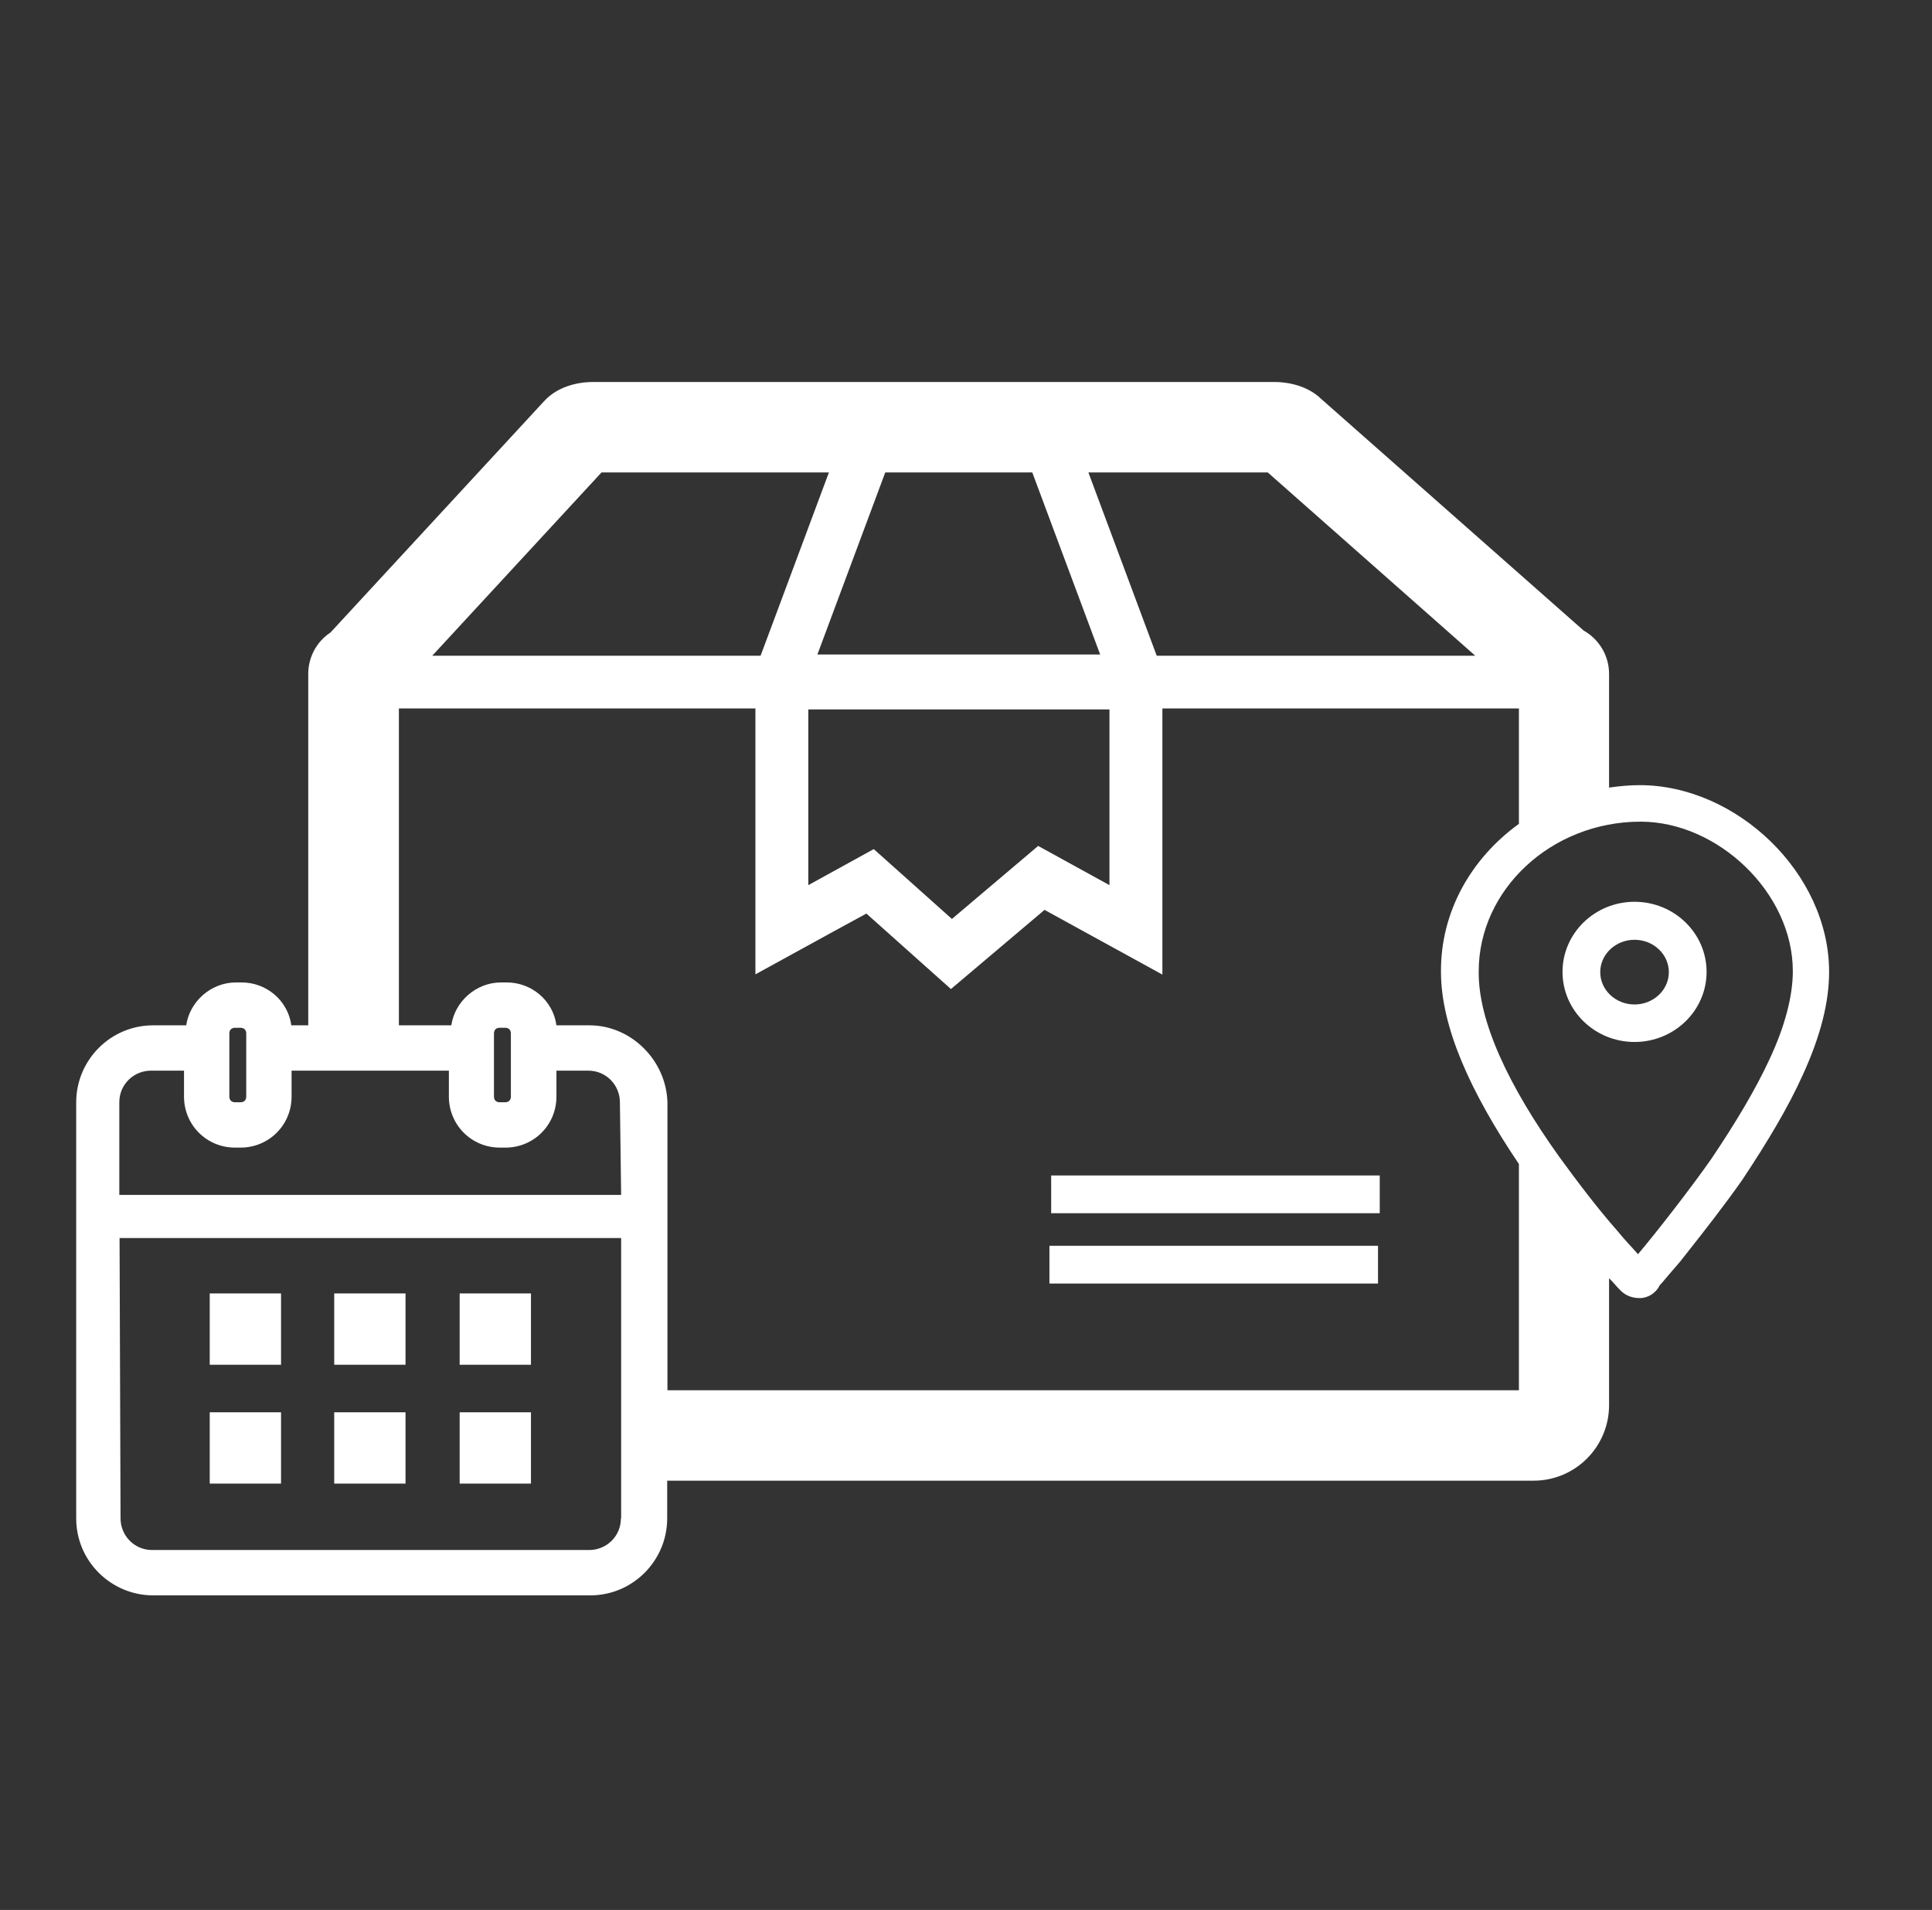
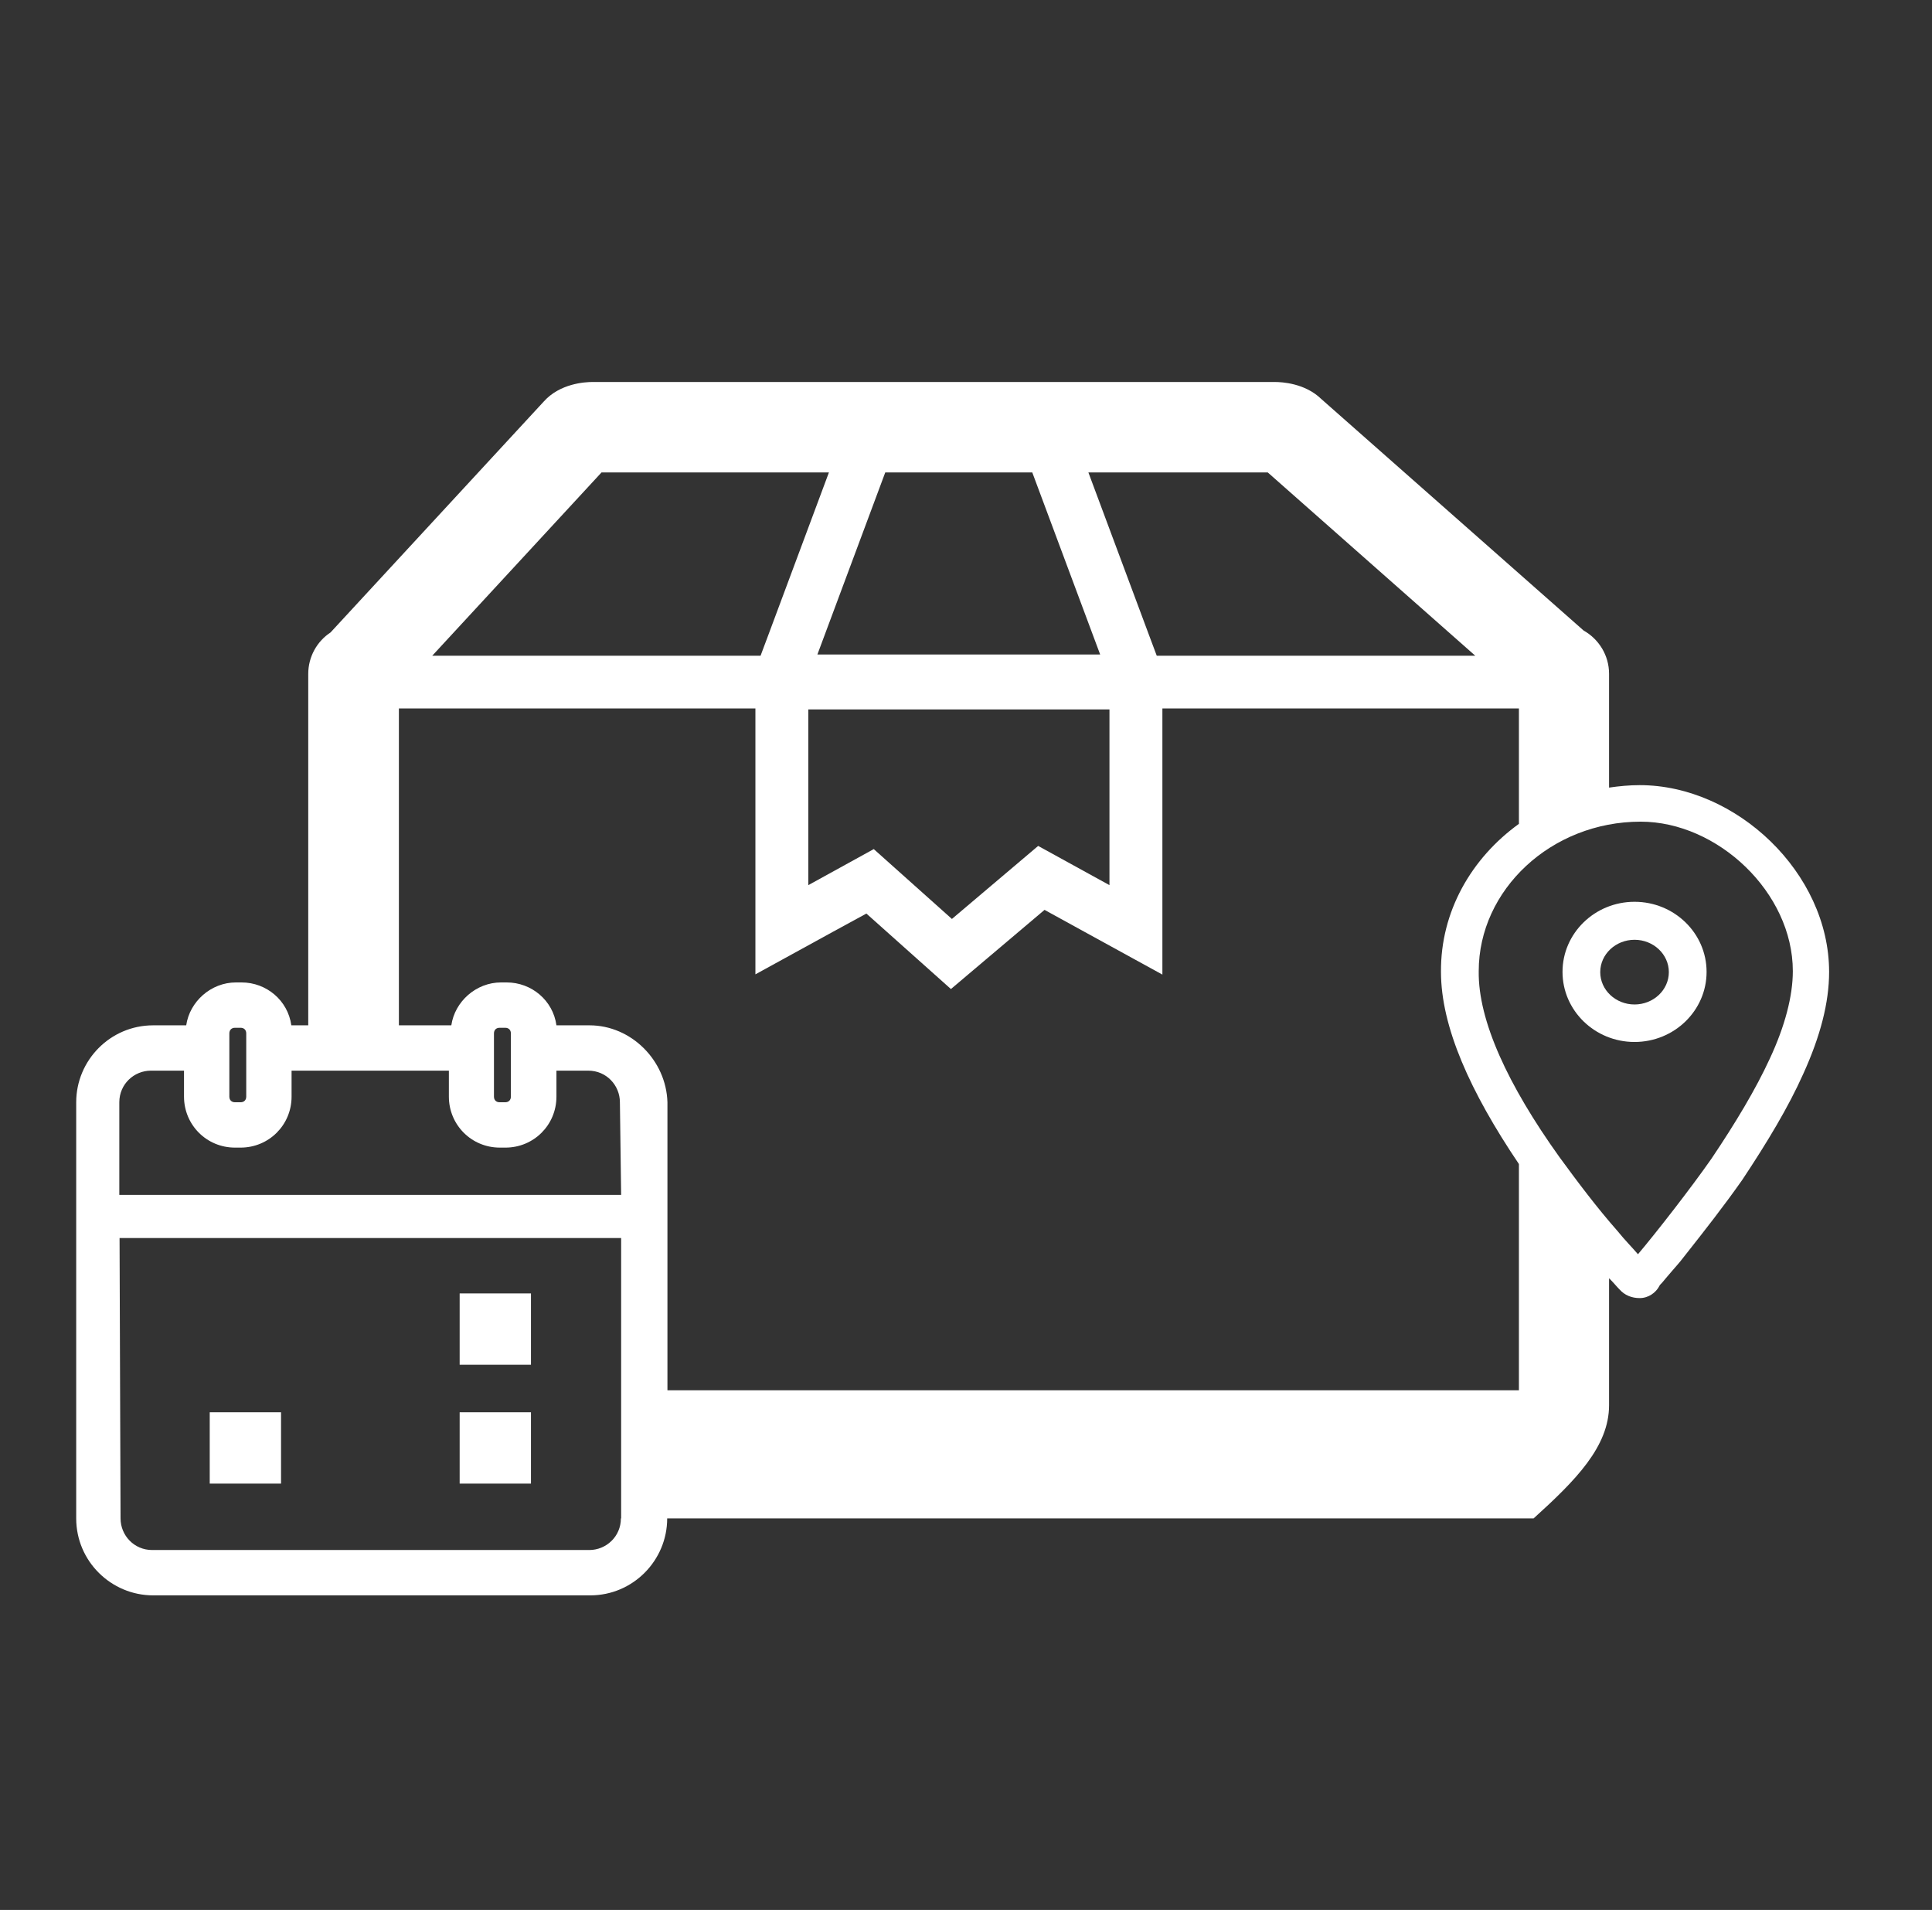
<svg xmlns="http://www.w3.org/2000/svg" width="86" height="85" viewBox="0 0 86 85" fill="none">
  <rect x="0" y="0" width="86" height="85" fill="#333333" stroke="none" />
  <g clip-path="url(#clip0_302_66)">
    <path d="M49.386 31.572V39.392L46.212 37.647L42.373 40.897L38.894 37.788L35.981 39.392V31.572H49.386ZM51.731 29.227H33.626V43.362L37.105 41.453L38.566 40.657L40.802 42.653L42.329 44.016L43.889 42.697L46.496 40.493L48.263 41.464L51.742 43.373V29.238L51.731 29.227Z" fill="white" />
-     <path d="M72.989 34.942C72.531 34.942 72.073 34.986 71.625 35.051V29.99C71.625 29.161 71.167 28.441 70.491 28.06L58.81 17.753C58.09 17.055 57.065 17 56.748 17H26.373C26.035 17 24.922 17.065 24.202 17.873L14.713 28.147C14.113 28.54 13.721 29.227 13.721 29.99V45.631H12.968C12.815 44.518 11.856 43.722 10.754 43.722H10.503C9.391 43.722 8.442 44.573 8.289 45.631H6.817C4.908 45.631 3.392 47.19 3.392 49.055V67.575C3.392 69.484 4.952 71 6.817 71H26.274C28.183 71 29.699 69.44 29.699 67.575V65.896H68.266C70.12 65.896 71.625 64.39 71.625 62.536V56.886C71.625 56.886 71.636 56.908 71.647 56.908C71.844 57.105 71.963 57.257 72.083 57.377C72.323 57.65 72.64 57.77 72.989 57.77C73.381 57.77 73.698 57.53 73.85 57.257C73.85 57.214 73.894 57.214 73.894 57.181C73.938 57.137 74.014 57.061 74.134 56.908C74.603 56.352 74.723 56.243 74.996 55.883C75.901 54.738 76.763 53.636 77.559 52.502C78.66 50.844 79.609 49.273 80.275 47.779C81.027 46.121 81.42 44.627 81.42 43.253C81.42 38.846 77.286 34.942 72.989 34.942ZM56.432 21.025L65.67 29.183H51.491L51.164 28.31L48.448 21.025H56.421H56.432ZM45.95 21.025L48.972 29.128H36.385L39.406 21.025H45.95ZM26.776 21.025H36.898L34.182 28.31L33.855 29.183H19.24L26.776 21.025ZM10.209 47.648V45.99C10.209 45.838 10.307 45.74 10.46 45.74H10.71C10.863 45.74 10.961 45.838 10.961 45.99V48.804C10.961 48.957 10.863 49.055 10.71 49.055H10.46C10.307 49.055 10.209 48.957 10.209 48.804V47.648ZM5.311 49.055C5.311 48.248 5.966 47.648 6.718 47.648H8.191V48.804C8.191 50.059 9.194 51.073 10.46 51.073H10.71C11.965 51.073 12.979 50.07 12.979 48.804V47.648H19.981V48.804C19.981 50.059 20.985 51.073 22.25 51.073H22.501C23.755 51.073 24.769 50.07 24.769 48.804V47.648H26.187C26.994 47.648 27.594 48.303 27.594 49.055L27.649 53.178H5.311V49.055ZM21.988 48.804V45.99C21.988 45.838 22.086 45.74 22.239 45.74H22.49C22.642 45.74 22.741 45.838 22.741 45.99V48.804C22.741 48.957 22.642 49.055 22.49 49.055H22.239C22.086 49.055 21.988 48.957 21.988 48.804ZM27.638 67.575C27.638 68.382 26.983 68.982 26.231 68.982H6.773C5.966 68.982 5.366 68.328 5.366 67.575L5.322 55.098H27.649V67.575H27.638ZM67.601 61.871H29.71V49.055C29.656 47.19 28.096 45.631 26.242 45.631H24.769C24.617 44.518 23.657 43.722 22.555 43.722H22.304C21.192 43.722 20.243 44.573 20.09 45.631H17.756V31.528H67.612V36.665C65.496 38.192 64.121 40.57 64.143 43.253C64.143 45.696 65.441 48.586 67.612 51.804V61.871H67.601ZM78.78 47.114C78.148 48.488 77.242 49.993 76.184 51.564C75.279 52.862 73.741 54.836 72.912 55.818C72.64 55.501 72.323 55.185 72.007 54.792C71.102 53.767 70.24 52.622 69.411 51.488C67.132 48.303 65.79 45.423 65.823 43.22C65.823 39.599 69.051 36.567 73.032 36.567C76.457 36.567 79.805 39.719 79.805 43.22C79.805 44.322 79.457 45.663 78.78 47.114Z" fill="white" />
+     <path d="M72.989 34.942C72.531 34.942 72.073 34.986 71.625 35.051V29.99C71.625 29.161 71.167 28.441 70.491 28.06L58.81 17.753C58.09 17.055 57.065 17 56.748 17H26.373C26.035 17 24.922 17.065 24.202 17.873L14.713 28.147C14.113 28.54 13.721 29.227 13.721 29.99V45.631H12.968C12.815 44.518 11.856 43.722 10.754 43.722H10.503C9.391 43.722 8.442 44.573 8.289 45.631H6.817C4.908 45.631 3.392 47.19 3.392 49.055V67.575C3.392 69.484 4.952 71 6.817 71H26.274C28.183 71 29.699 69.44 29.699 67.575H68.266C70.12 65.896 71.625 64.39 71.625 62.536V56.886C71.625 56.886 71.636 56.908 71.647 56.908C71.844 57.105 71.963 57.257 72.083 57.377C72.323 57.65 72.64 57.77 72.989 57.77C73.381 57.77 73.698 57.53 73.85 57.257C73.85 57.214 73.894 57.214 73.894 57.181C73.938 57.137 74.014 57.061 74.134 56.908C74.603 56.352 74.723 56.243 74.996 55.883C75.901 54.738 76.763 53.636 77.559 52.502C78.66 50.844 79.609 49.273 80.275 47.779C81.027 46.121 81.42 44.627 81.42 43.253C81.42 38.846 77.286 34.942 72.989 34.942ZM56.432 21.025L65.67 29.183H51.491L51.164 28.31L48.448 21.025H56.421H56.432ZM45.95 21.025L48.972 29.128H36.385L39.406 21.025H45.95ZM26.776 21.025H36.898L34.182 28.31L33.855 29.183H19.24L26.776 21.025ZM10.209 47.648V45.99C10.209 45.838 10.307 45.74 10.46 45.74H10.71C10.863 45.74 10.961 45.838 10.961 45.99V48.804C10.961 48.957 10.863 49.055 10.71 49.055H10.46C10.307 49.055 10.209 48.957 10.209 48.804V47.648ZM5.311 49.055C5.311 48.248 5.966 47.648 6.718 47.648H8.191V48.804C8.191 50.059 9.194 51.073 10.46 51.073H10.71C11.965 51.073 12.979 50.07 12.979 48.804V47.648H19.981V48.804C19.981 50.059 20.985 51.073 22.25 51.073H22.501C23.755 51.073 24.769 50.07 24.769 48.804V47.648H26.187C26.994 47.648 27.594 48.303 27.594 49.055L27.649 53.178H5.311V49.055ZM21.988 48.804V45.99C21.988 45.838 22.086 45.74 22.239 45.74H22.49C22.642 45.74 22.741 45.838 22.741 45.99V48.804C22.741 48.957 22.642 49.055 22.49 49.055H22.239C22.086 49.055 21.988 48.957 21.988 48.804ZM27.638 67.575C27.638 68.382 26.983 68.982 26.231 68.982H6.773C5.966 68.982 5.366 68.328 5.366 67.575L5.322 55.098H27.649V67.575H27.638ZM67.601 61.871H29.71V49.055C29.656 47.19 28.096 45.631 26.242 45.631H24.769C24.617 44.518 23.657 43.722 22.555 43.722H22.304C21.192 43.722 20.243 44.573 20.09 45.631H17.756V31.528H67.612V36.665C65.496 38.192 64.121 40.57 64.143 43.253C64.143 45.696 65.441 48.586 67.612 51.804V61.871H67.601ZM78.78 47.114C78.148 48.488 77.242 49.993 76.184 51.564C75.279 52.862 73.741 54.836 72.912 55.818C72.64 55.501 72.323 55.185 72.007 54.792C71.102 53.767 70.24 52.622 69.411 51.488C67.132 48.303 65.79 45.423 65.823 43.22C65.823 39.599 69.051 36.567 73.032 36.567C76.457 36.567 79.805 39.719 79.805 43.22C79.805 44.322 79.457 45.663 78.78 47.114Z" fill="white" />
    <path d="M72.759 40.133C70.992 40.133 69.553 41.53 69.553 43.253C69.553 44.976 70.992 46.372 72.759 46.372C74.526 46.372 75.966 44.976 75.966 43.253C75.966 41.53 74.526 40.133 72.759 40.133ZM72.759 44.703C71.919 44.703 71.232 44.06 71.232 43.264C71.232 42.468 71.919 41.824 72.759 41.824C73.599 41.824 74.286 42.468 74.286 43.264C74.286 44.06 73.599 44.703 72.759 44.703Z" fill="white" />
    <path d="M23.635 57.563H20.461V60.737H23.635V57.563Z" fill="white" />
-     <path d="M18.051 57.563H14.877V60.737H18.051V57.563Z" fill="white" />
-     <path d="M12.51 57.563H9.336V60.737H12.51V57.563Z" fill="white" />
    <path d="M23.635 62.853H20.461V66.026H23.635V62.853Z" fill="white" />
-     <path d="M18.051 62.853H14.877V66.026H18.051V62.853Z" fill="white" />
    <path d="M12.51 62.853H9.336V66.026H12.51V62.853Z" fill="white" />
-     <path d="M61.417 52.313H46.791V53.993H61.417V52.313Z" fill="white" />
-     <path d="M61.34 55.443H46.714V57.123H61.34V55.443Z" fill="white" />
  </g>
  <defs>
    <clipPath id="clip0_302_66">
      <rect width="78.017" height="54" fill="white" transform="translate(3.403 17)" />
    </clipPath>
  </defs>
</svg>